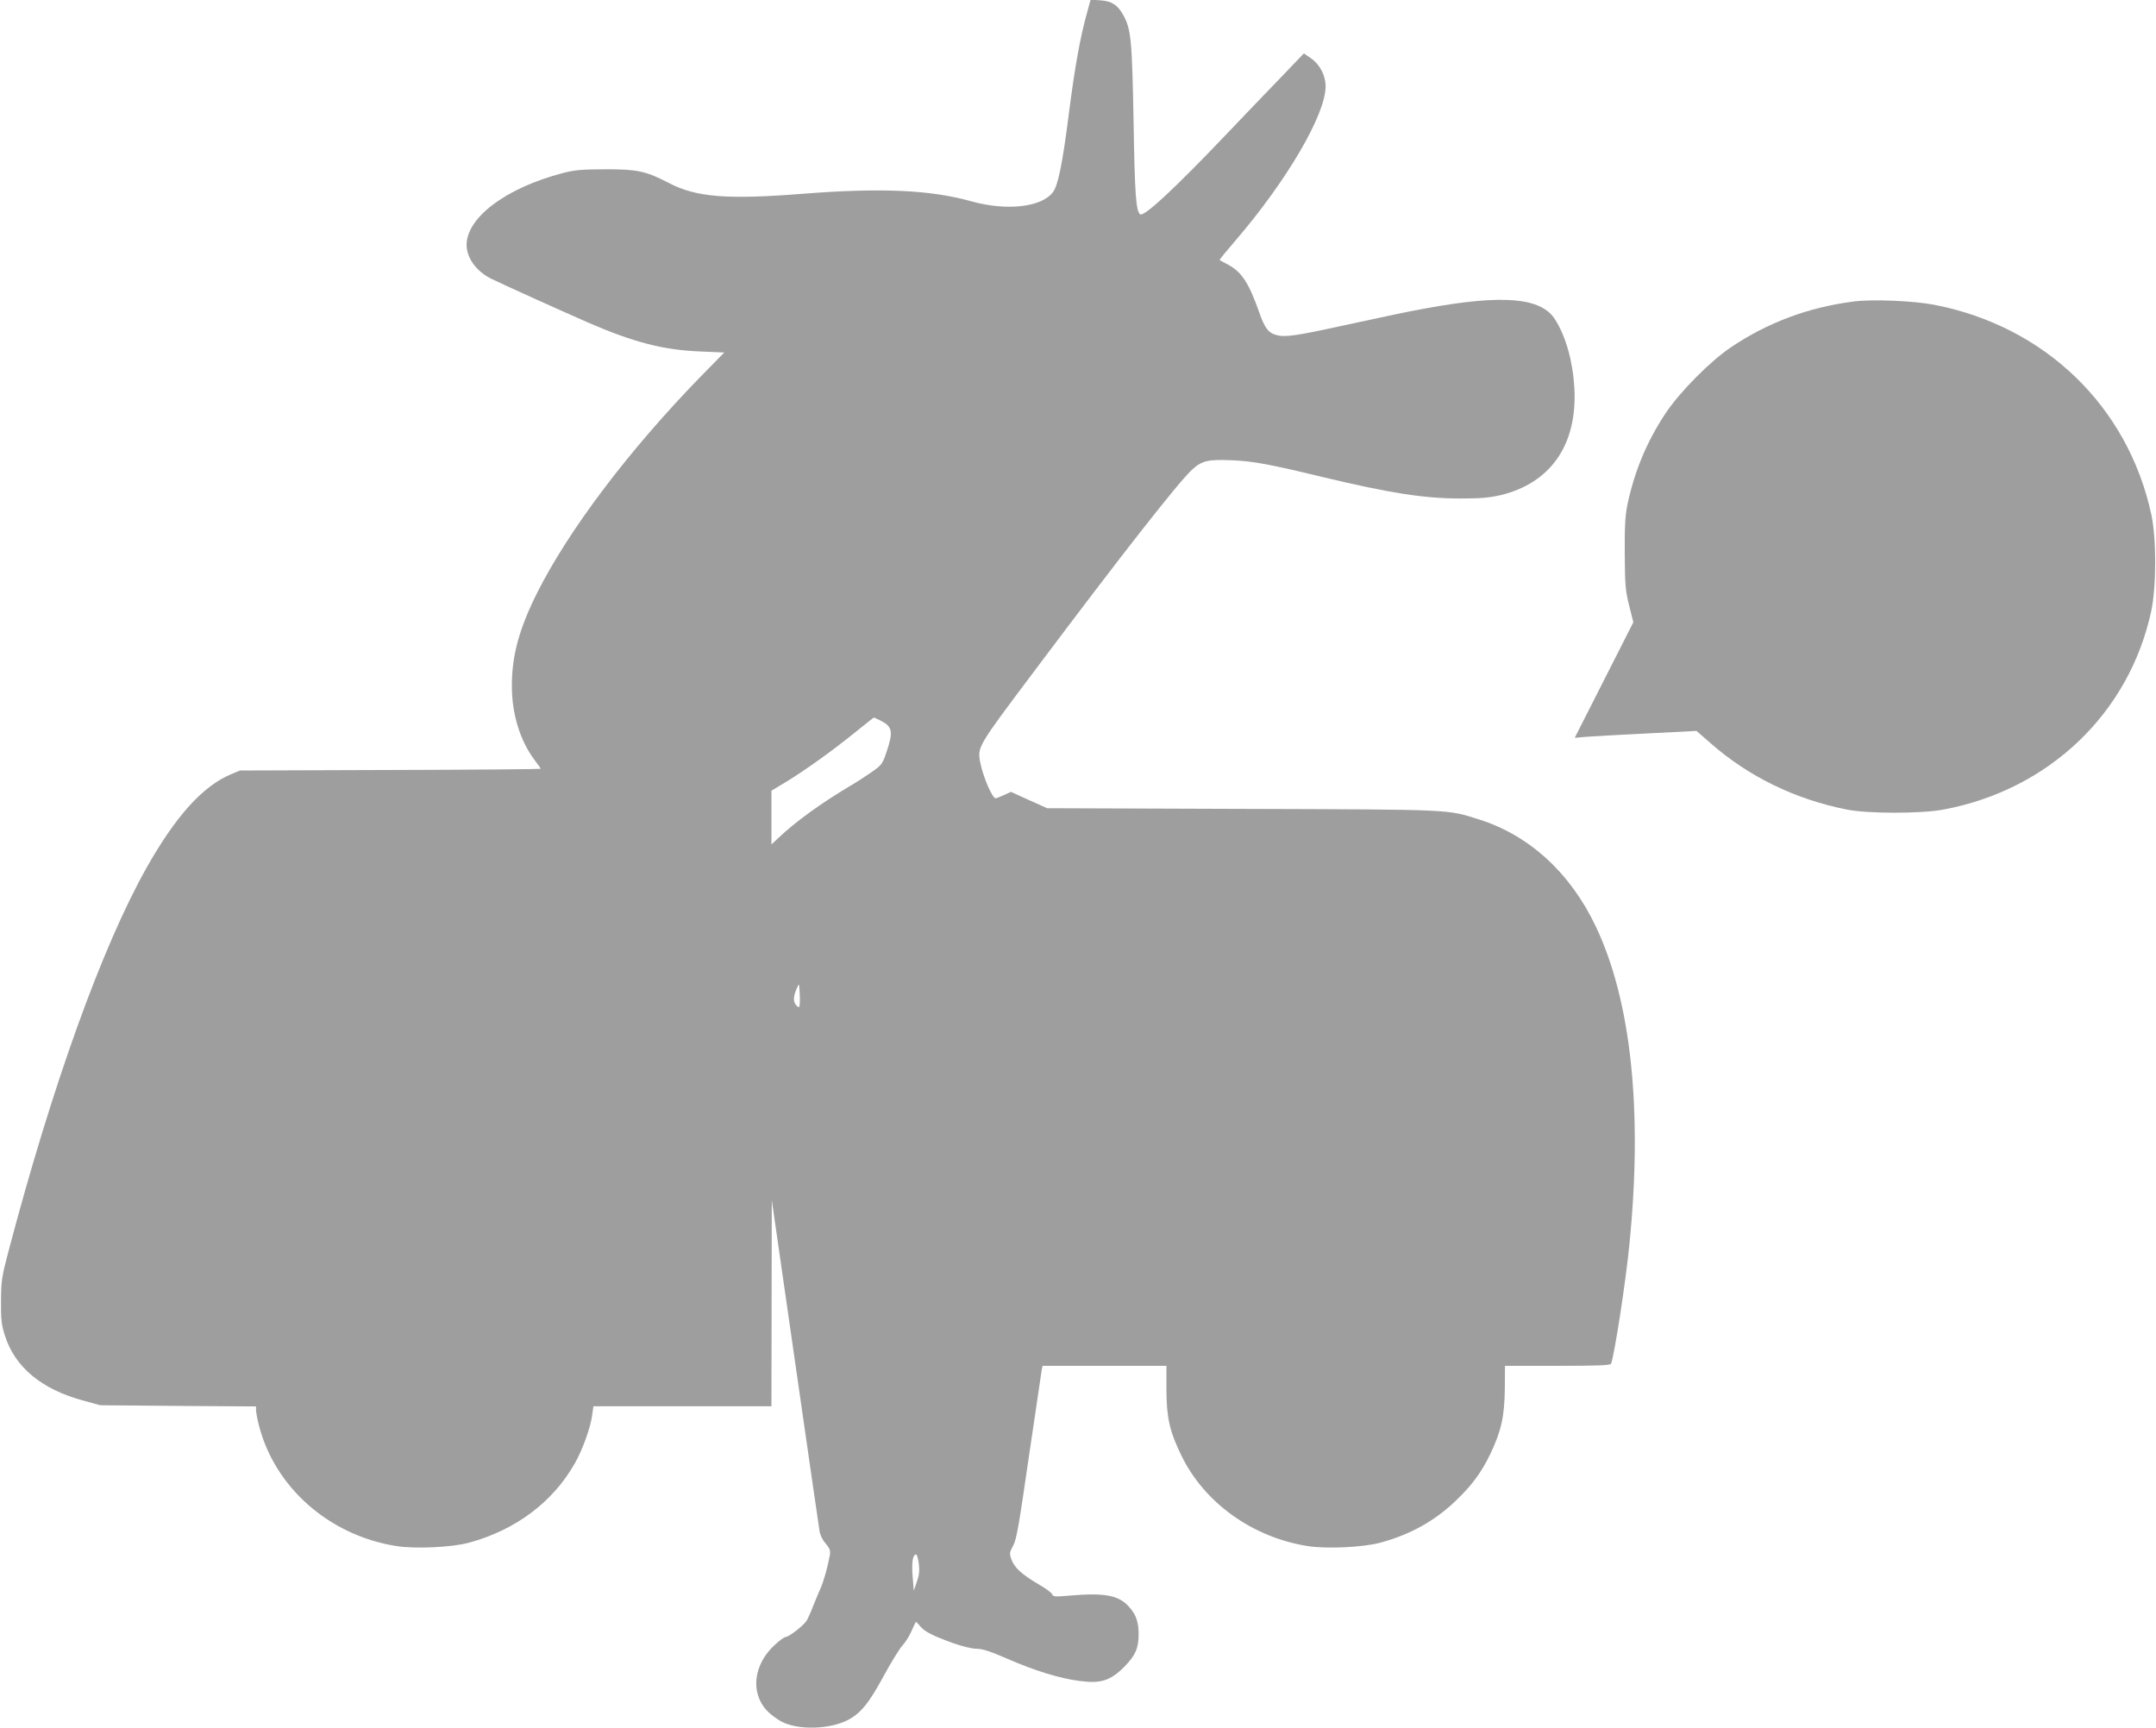
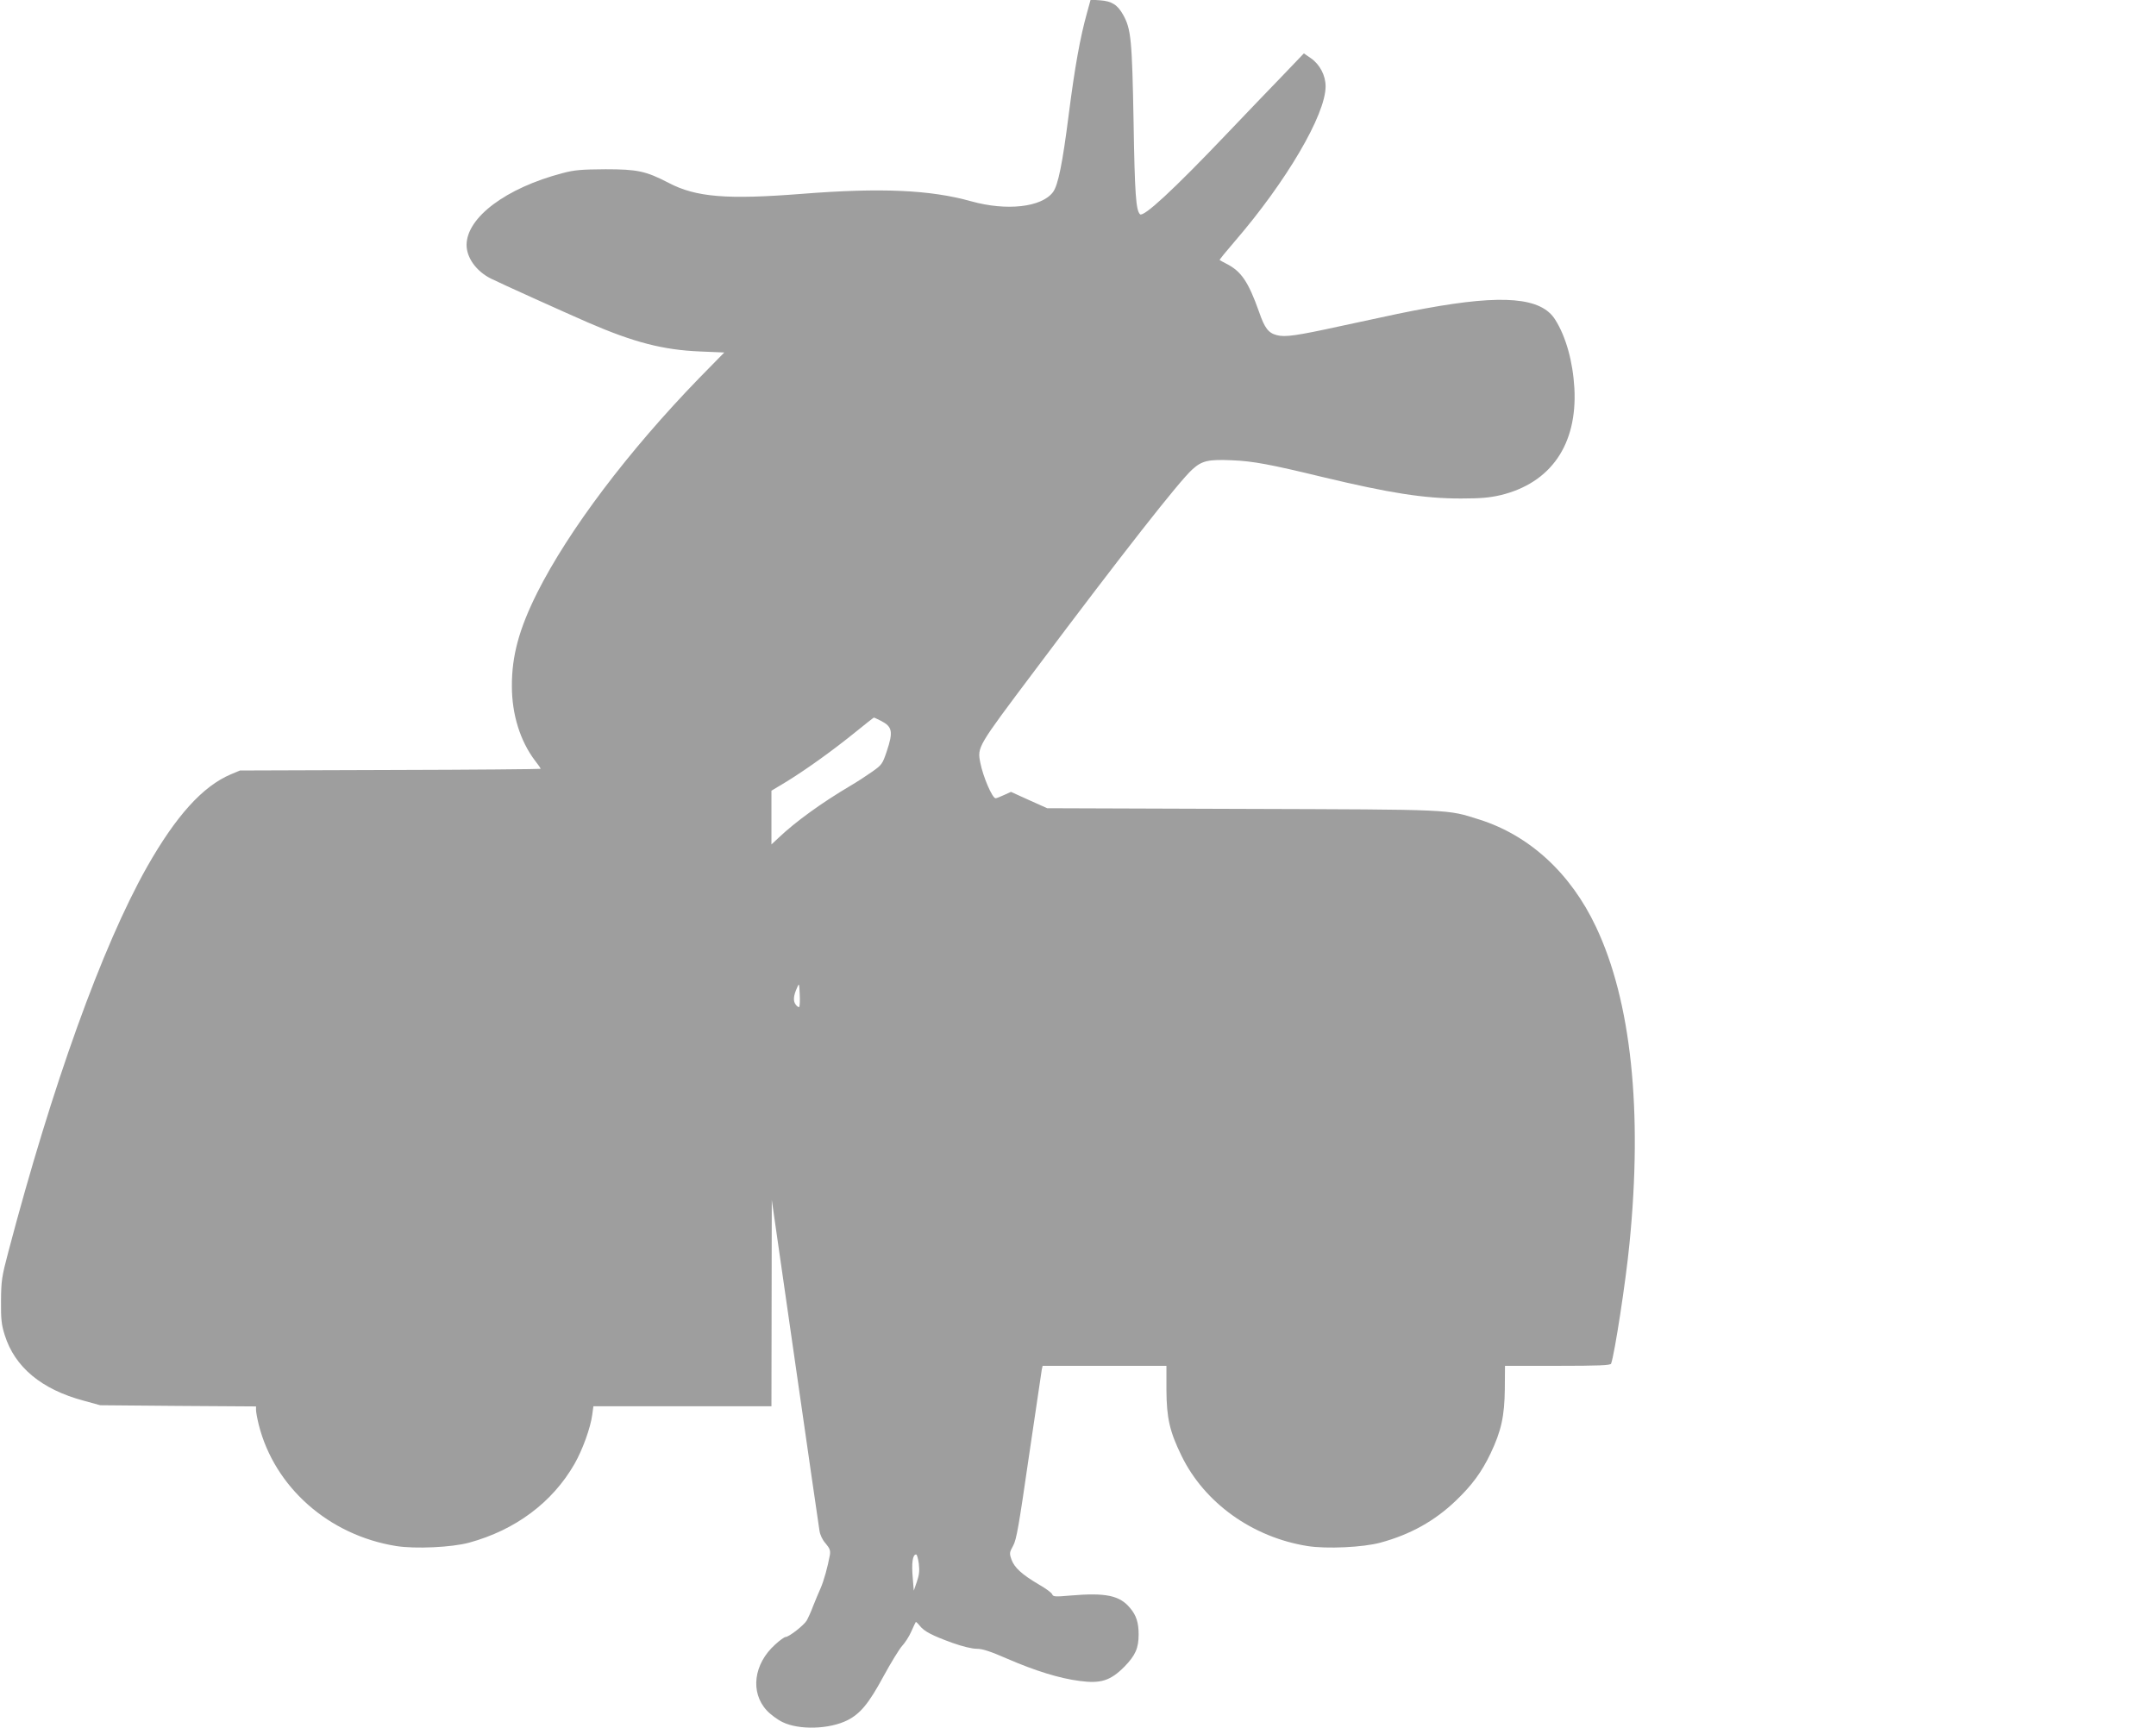
<svg xmlns="http://www.w3.org/2000/svg" version="1.0" width="1280pt" height="1026pt" viewBox="0 0 1280 1026" preserveAspectRatio="xMidYMid meet">
  <g transform="translate(0,1026) scale(0.1,-0.1)" fill="#9e9e9e" stroke="none">
    <path d="M6453 10182 c-40 -143 -72 -320 -108 -602 -37 -291 -63 -419 -93 -460 -67 -91 -276 -114 -487 -55 -243 68 -535 81 -1004 44 -445 -35 -629 -20 -791 65 -135 70 -185 81 -375 81 -143 -1 -184 -4 -255 -23 -336 -88 -569 -263 -570 -426 0 -76 57 -156 144 -200 56 -28 428 -196 577 -261 272 -118 446 -163 666 -172 l143 -6 -148 -151 c-423 -436 -776 -904 -963 -1276 -107 -214 -151 -375 -150 -555 0 -168 50 -326 137 -441 19 -24 34 -46 34 -49 0 -2 -402 -6 -892 -7 l-893 -3 -55 -23 c-167 -71 -325 -246 -498 -551 -266 -472 -562 -1295 -823 -2286 -39 -147 -42 -171 -43 -290 -1 -109 3 -142 22 -202 59 -190 218 -323 469 -390 l98 -27 463 -4 462 -3 0 -21 c0 -12 7 -51 16 -87 93 -371 416 -657 816 -721 112 -18 331 -8 433 20 275 75 495 239 626 468 47 82 95 214 105 291 l7 51 528 0 529 0 1 613 1 612 138 -960 c76 -528 141 -979 145 -1003 4 -27 18 -56 37 -77 24 -29 29 -41 25 -68 -13 -71 -36 -154 -55 -197 -11 -25 -31 -72 -44 -105 -12 -33 -30 -72 -39 -88 -17 -28 -105 -97 -125 -97 -7 0 -35 -20 -62 -45 -128 -115 -149 -284 -50 -391 22 -24 64 -55 93 -69 99 -49 280 -43 387 11 76 39 126 99 213 260 44 81 94 162 110 180 17 18 42 56 55 86 13 29 25 55 27 57 1 2 12 -8 24 -23 26 -33 74 -58 196 -102 57 -20 113 -34 141 -34 35 0 81 -15 184 -60 164 -71 309 -116 427 -131 126 -17 183 1 266 84 66 68 85 110 85 193 0 68 -14 113 -50 155 -62 76 -145 93 -356 75 -88 -8 -102 -7 -107 7 -3 9 -39 36 -80 59 -100 59 -145 100 -162 148 -13 37 -12 42 10 82 20 36 34 119 94 533 40 270 74 500 76 513 l5 22 368 0 367 0 0 -143 c1 -167 19 -247 90 -392 136 -279 421 -483 747 -535 112 -18 331 -8 433 20 177 48 322 128 449 250 95 91 152 168 206 281 63 133 82 220 84 381 l1 138 313 0 c241 0 314 3 317 13 21 57 88 494 109 712 79 792 10 1441 -199 1882 -150 318 -395 543 -693 637 -195 61 -140 59 -1406 63 l-1159 4 -107 48 -108 49 -42 -19 c-23 -11 -45 -19 -49 -19 -20 0 -75 129 -91 211 -18 94 -20 91 322 546 527 703 858 1124 936 1195 58 53 96 61 236 55 125 -5 226 -24 536 -99 401 -96 604 -128 823 -128 118 0 171 5 236 20 298 72 456 300 438 635 -9 158 -50 306 -114 407 -82 132 -309 151 -768 67 -115 -21 -168 -32 -505 -105 -265 -58 -331 -67 -380 -54 -50 13 -72 42 -105 138 -64 180 -106 242 -196 287 -19 10 -36 19 -38 21 -2 2 38 51 89 110 307 356 540 753 540 921 0 65 -34 130 -87 167 l-42 29 -133 -139 c-74 -76 -220 -229 -325 -339 -319 -335 -495 -497 -515 -477 -24 24 -31 119 -38 547 -9 491 -15 553 -62 637 -33 59 -67 81 -135 86 l-58 4 -22 -80z m-1223 -4202 c68 -35 74 -64 34 -183 -25 -74 -29 -79 -87 -120 -34 -24 -91 -61 -127 -82 -174 -103 -327 -214 -427 -309 l-43 -40 0 159 0 160 93 56 c118 73 274 185 407 293 58 47 106 85 108 85 1 1 20 -8 42 -19z m-485 -1699 c-4 -3 -13 3 -21 14 -16 21 -14 51 8 100 12 29 13 28 16 -39 2 -37 0 -71 -3 -75z m710 -3306 c5 -42 2 -68 -12 -108 l-18 -52 -6 75 c-8 89 -1 140 20 140 5 0 12 -25 16 -55z" />
-     <path d="M11007 8470 c-269 -34 -513 -125 -732 -273 -124 -84 -303 -265 -388 -393 -109 -165 -181 -336 -224 -535 -14 -67 -18 -126 -17 -294 1 -187 4 -221 26 -310 l25 -100 -174 -343 -174 -343 68 6 c37 3 200 12 362 20 l293 15 87 -76 c225 -197 502 -331 806 -391 125 -25 442 -25 573 0 627 117 1104 573 1234 1180 31 148 31 428 0 573 -139 641 -630 1116 -1287 1244 -124 24 -368 34 -478 20z" />
  </g>
</svg>